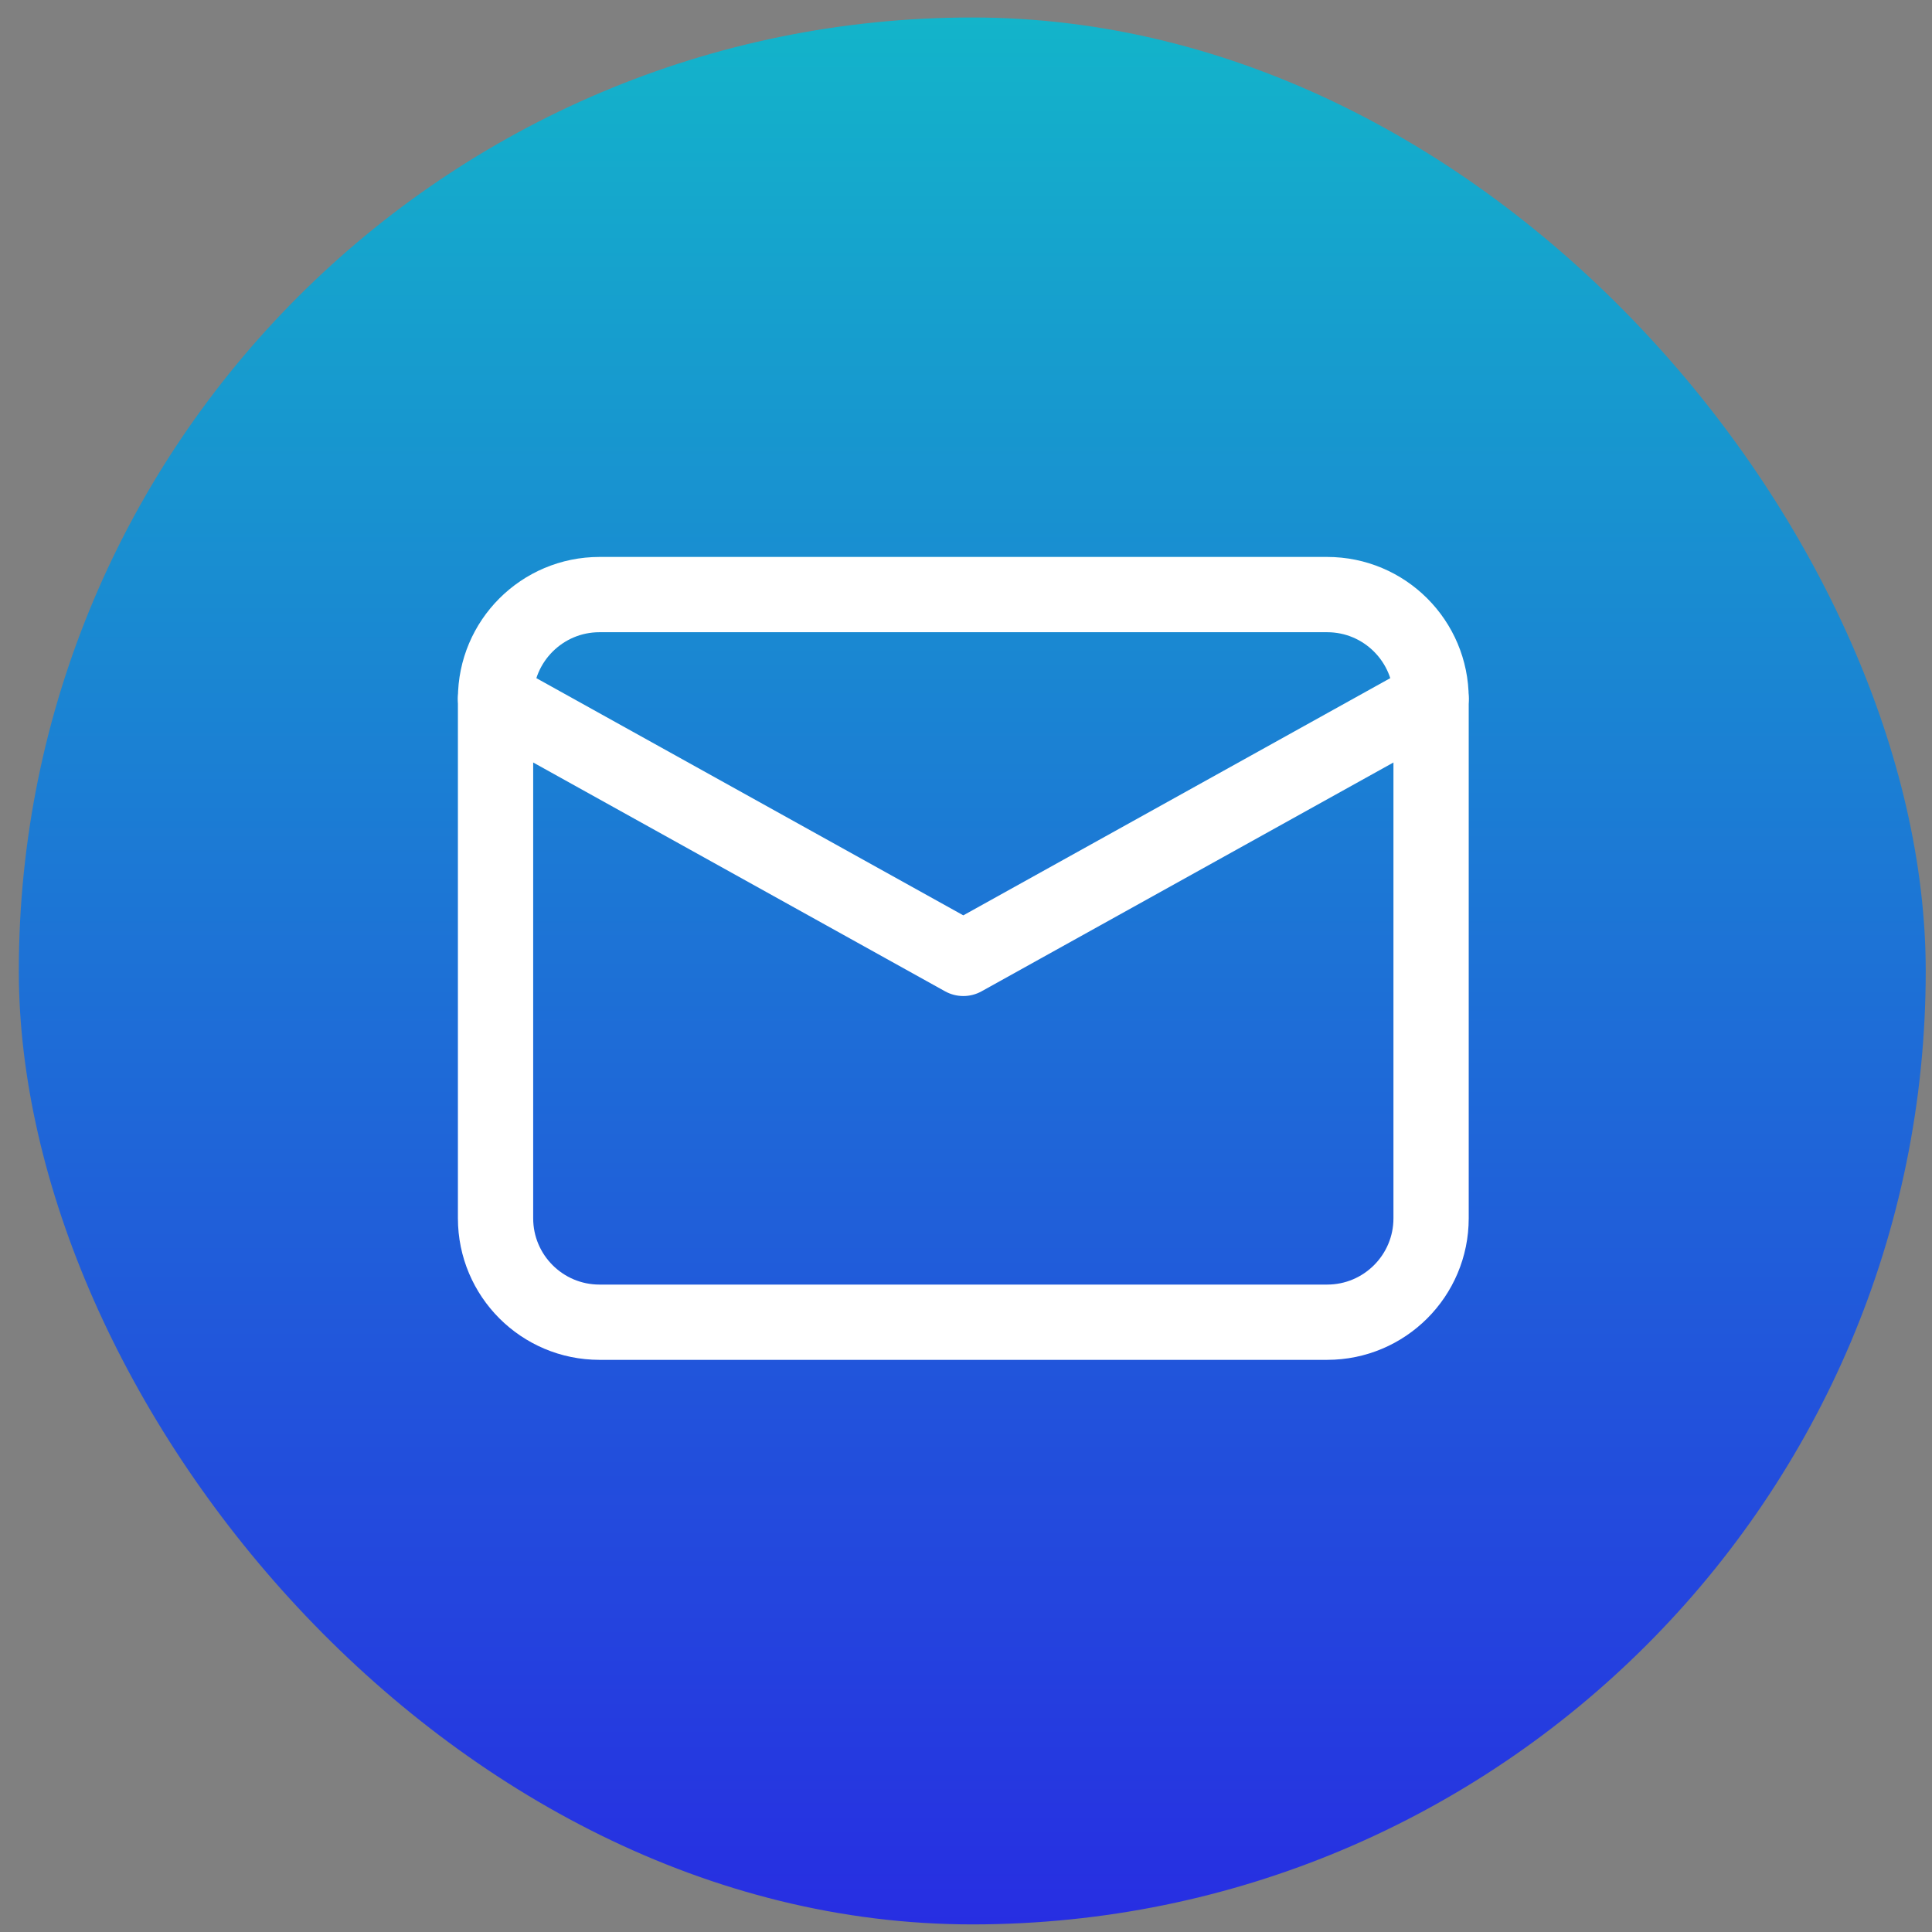
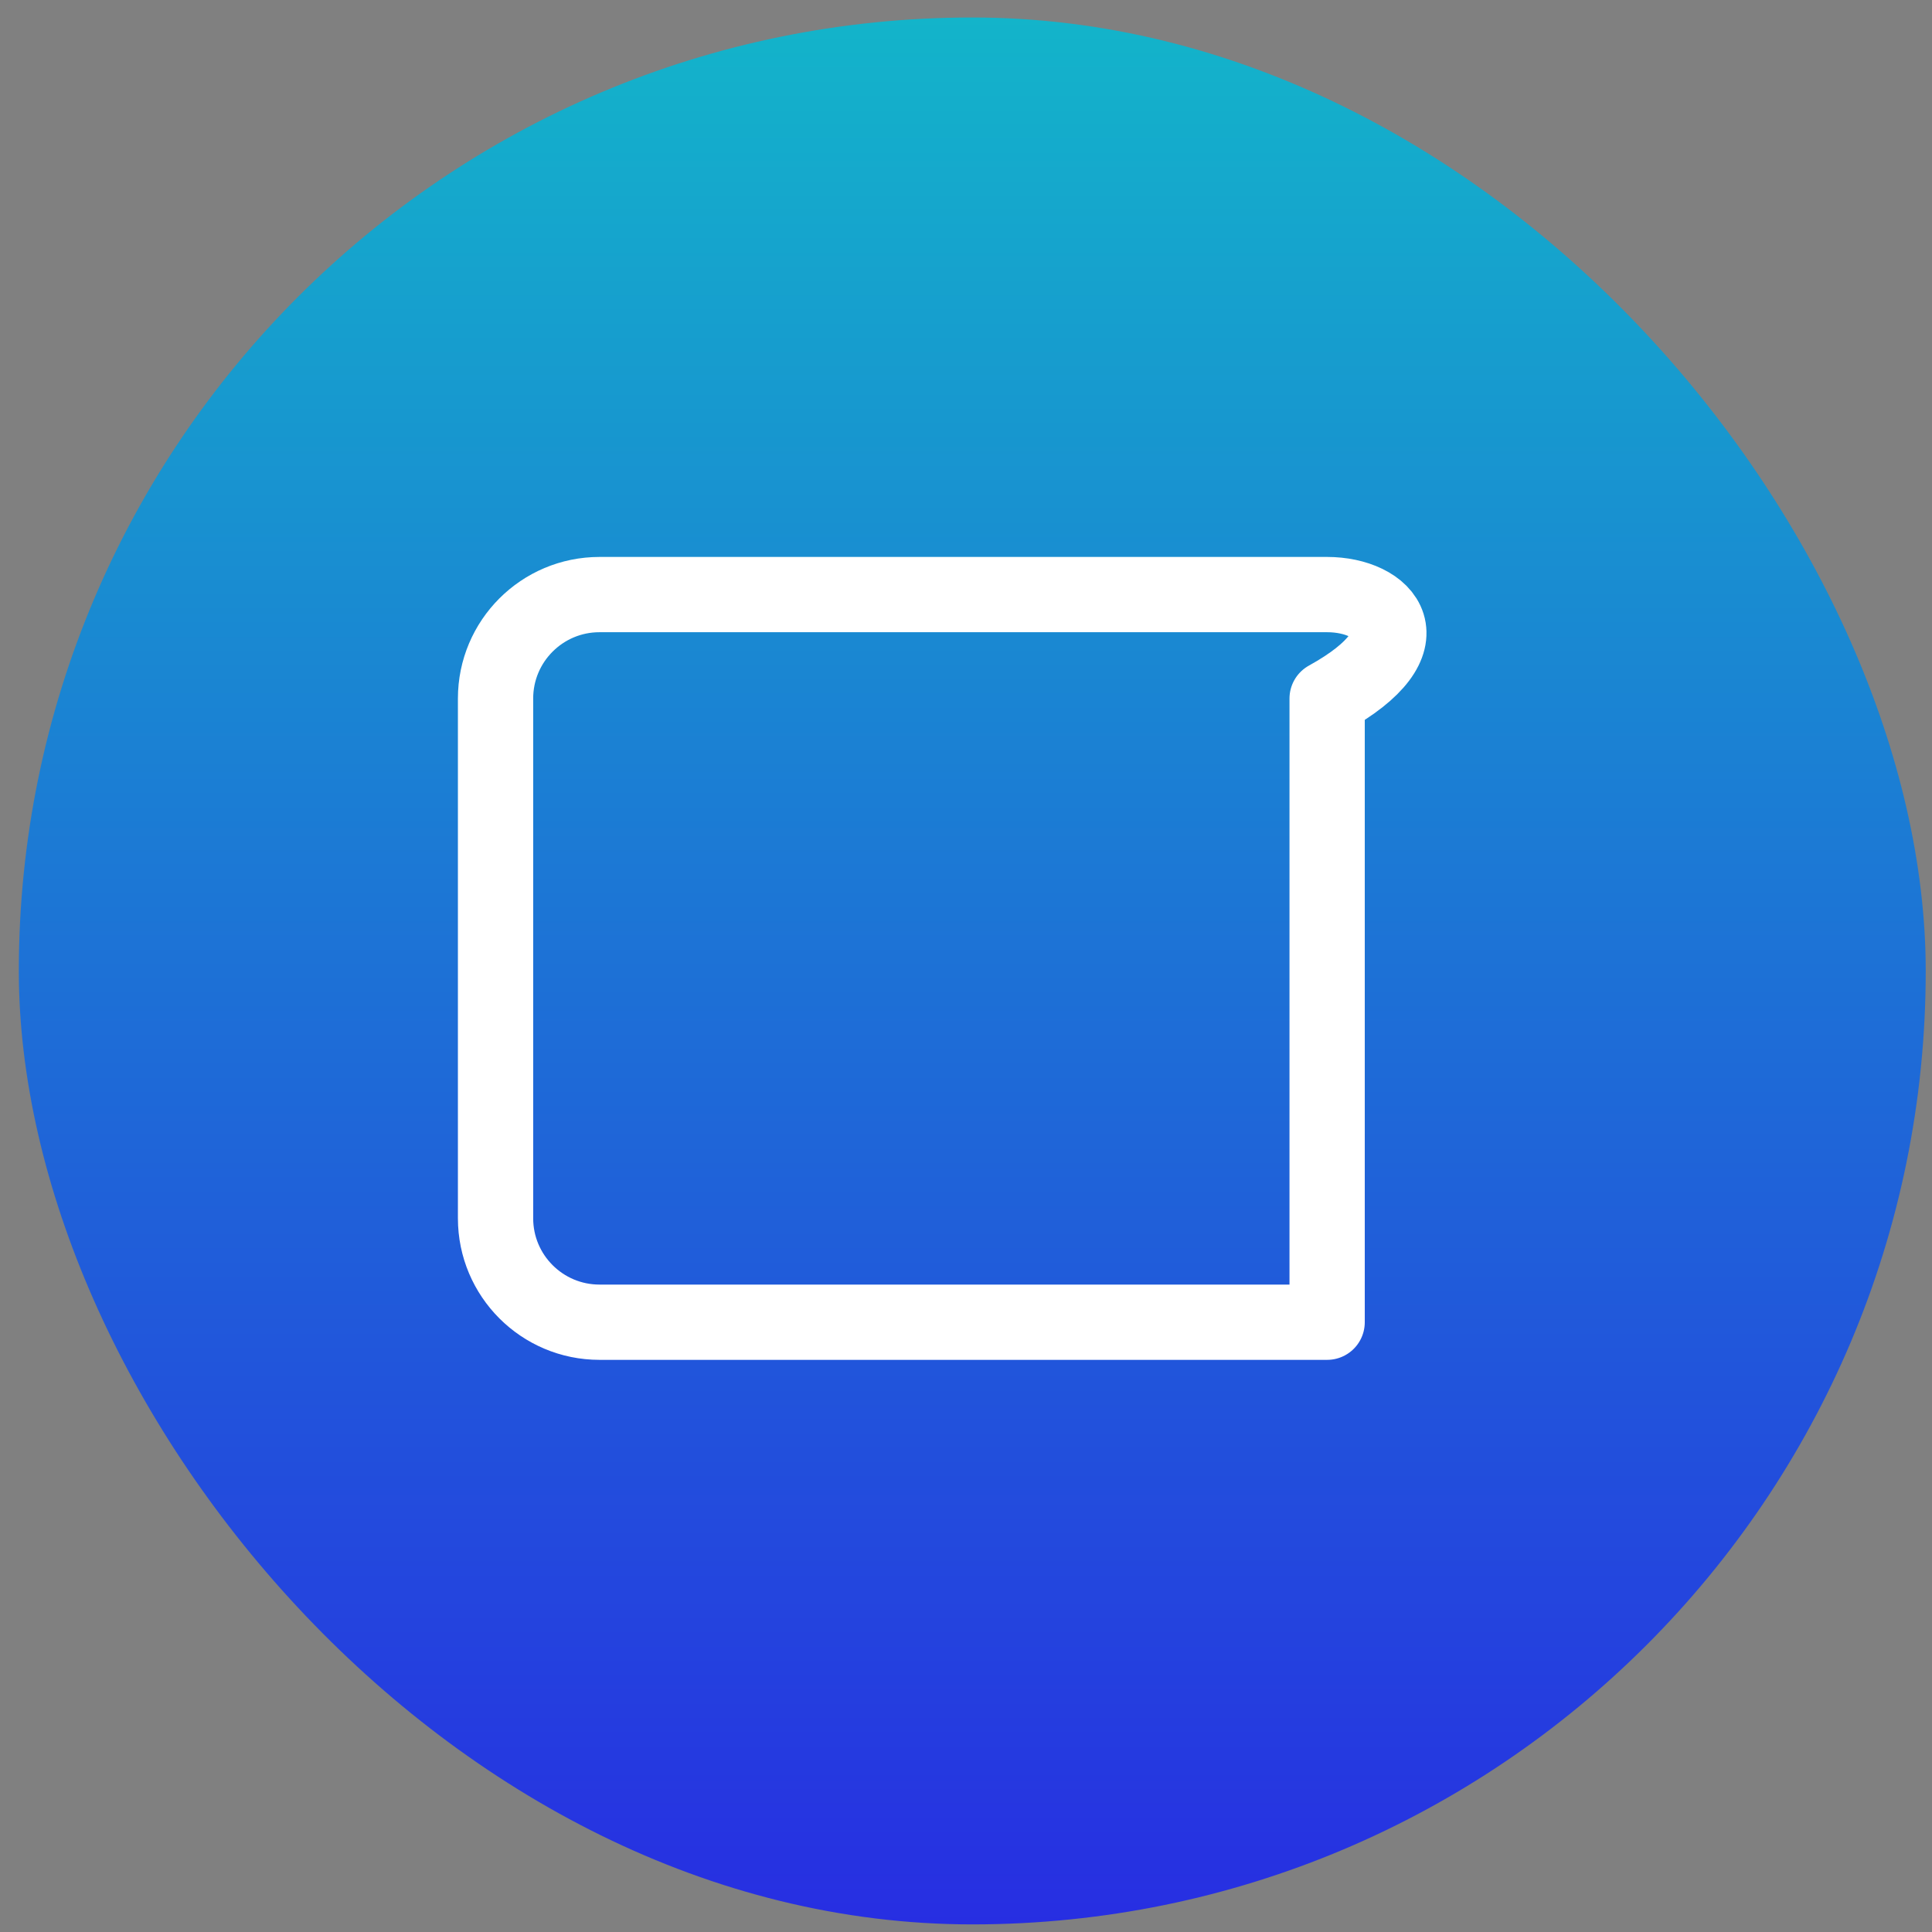
<svg xmlns="http://www.w3.org/2000/svg" width="77" height="77" viewBox="0 0 77 77" fill="none">
  <rect x="0" y="0" width="77" height="77" fill="#808080" stroke="none" />
  <rect x="0.75" y="0.697" width="76" height="76" rx="38" fill="url(#paint0_linear_2617_46827)" />
-   <path d="M52.893 23.697H23.893C21.605 23.697 19.75 25.552 19.75 27.84V48.554C19.75 50.842 21.605 52.697 23.893 52.697H52.893C55.181 52.697 57.036 50.842 57.036 48.554V27.84C57.036 25.552 55.181 23.697 52.893 23.697Z" stroke="white" stroke-width="3" stroke-linecap="round" stroke-linejoin="round" />
-   <path d="M19.75 27.84L38.393 38.197L57.036 27.84" stroke="white" stroke-width="3" stroke-linecap="round" stroke-linejoin="round" />
+   <path d="M52.893 23.697H23.893C21.605 23.697 19.75 25.552 19.75 27.84V48.554C19.75 50.842 21.605 52.697 23.893 52.697H52.893V27.84C57.036 25.552 55.181 23.697 52.893 23.697Z" stroke="white" stroke-width="3" stroke-linecap="round" stroke-linejoin="round" />
  <defs>
    <linearGradient id="paint0_linear_2617_46827" x1="38.75" y1="0.697" x2="38.75" y2="76.697" gradientUnits="userSpaceOnUse">
      <stop stop-color="#13B4CA" />
      <stop offset="1" stop-color="#272EE2" />
    </linearGradient>
  </defs>
</svg>